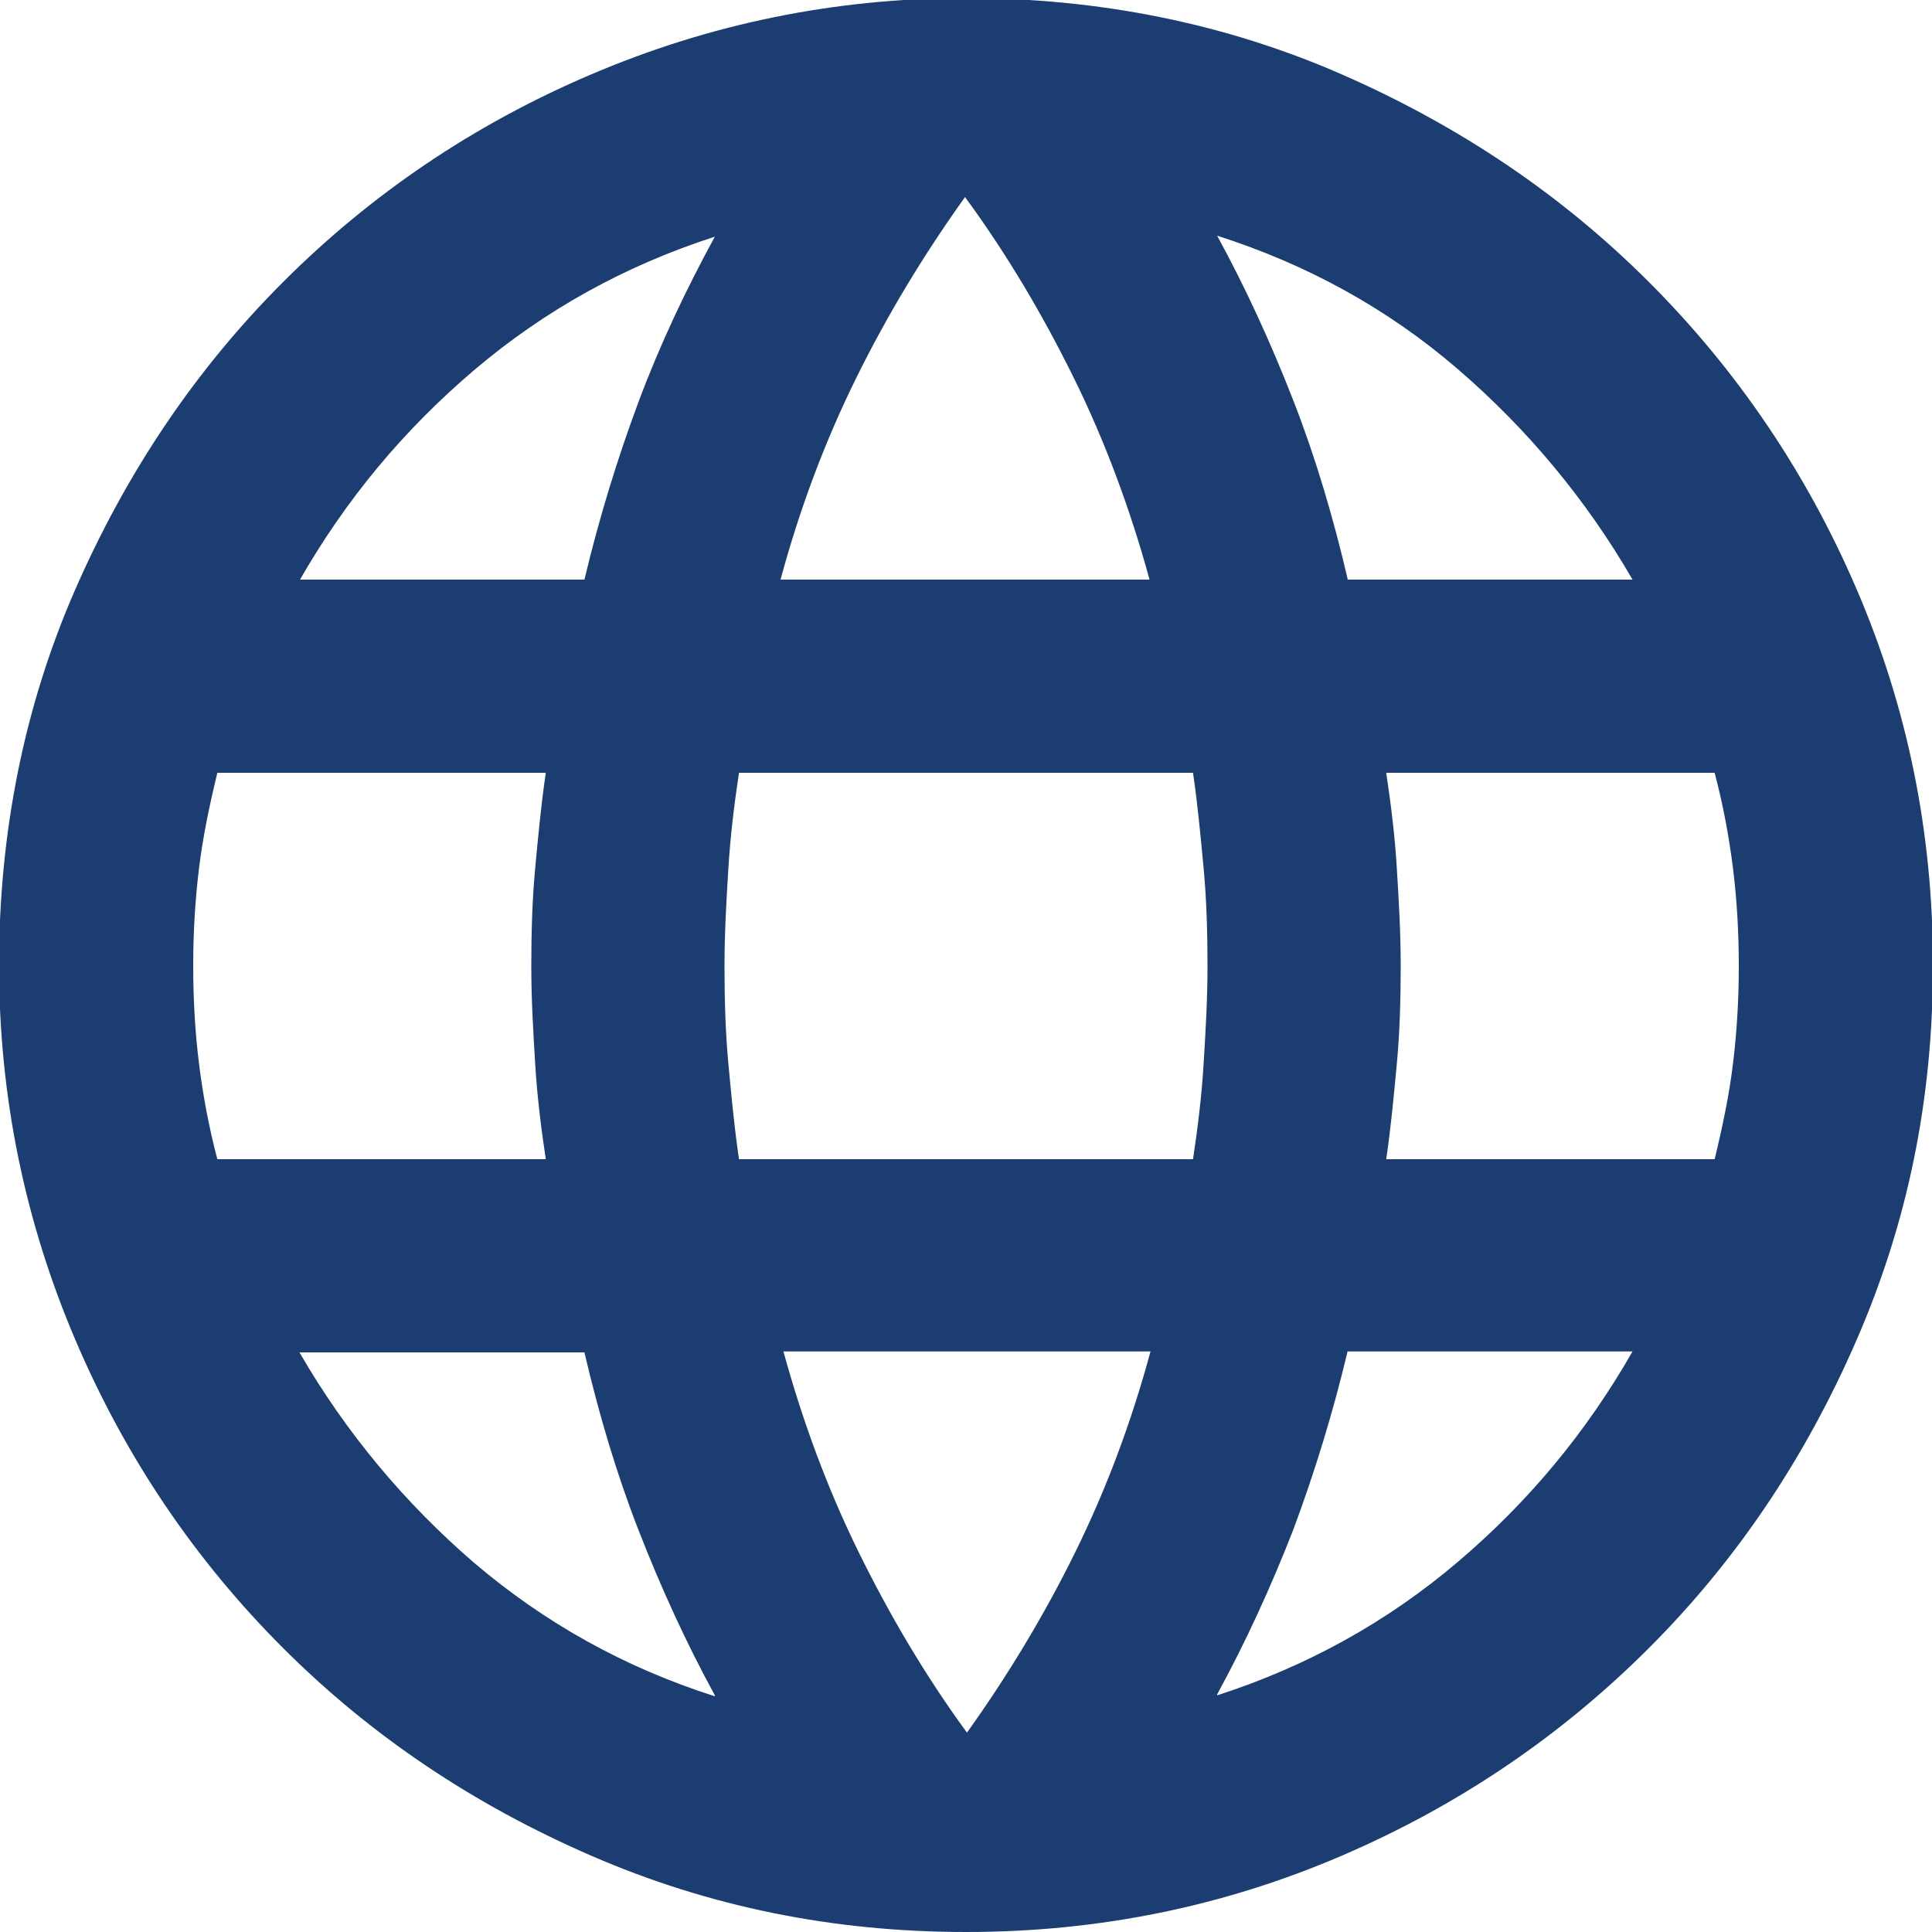
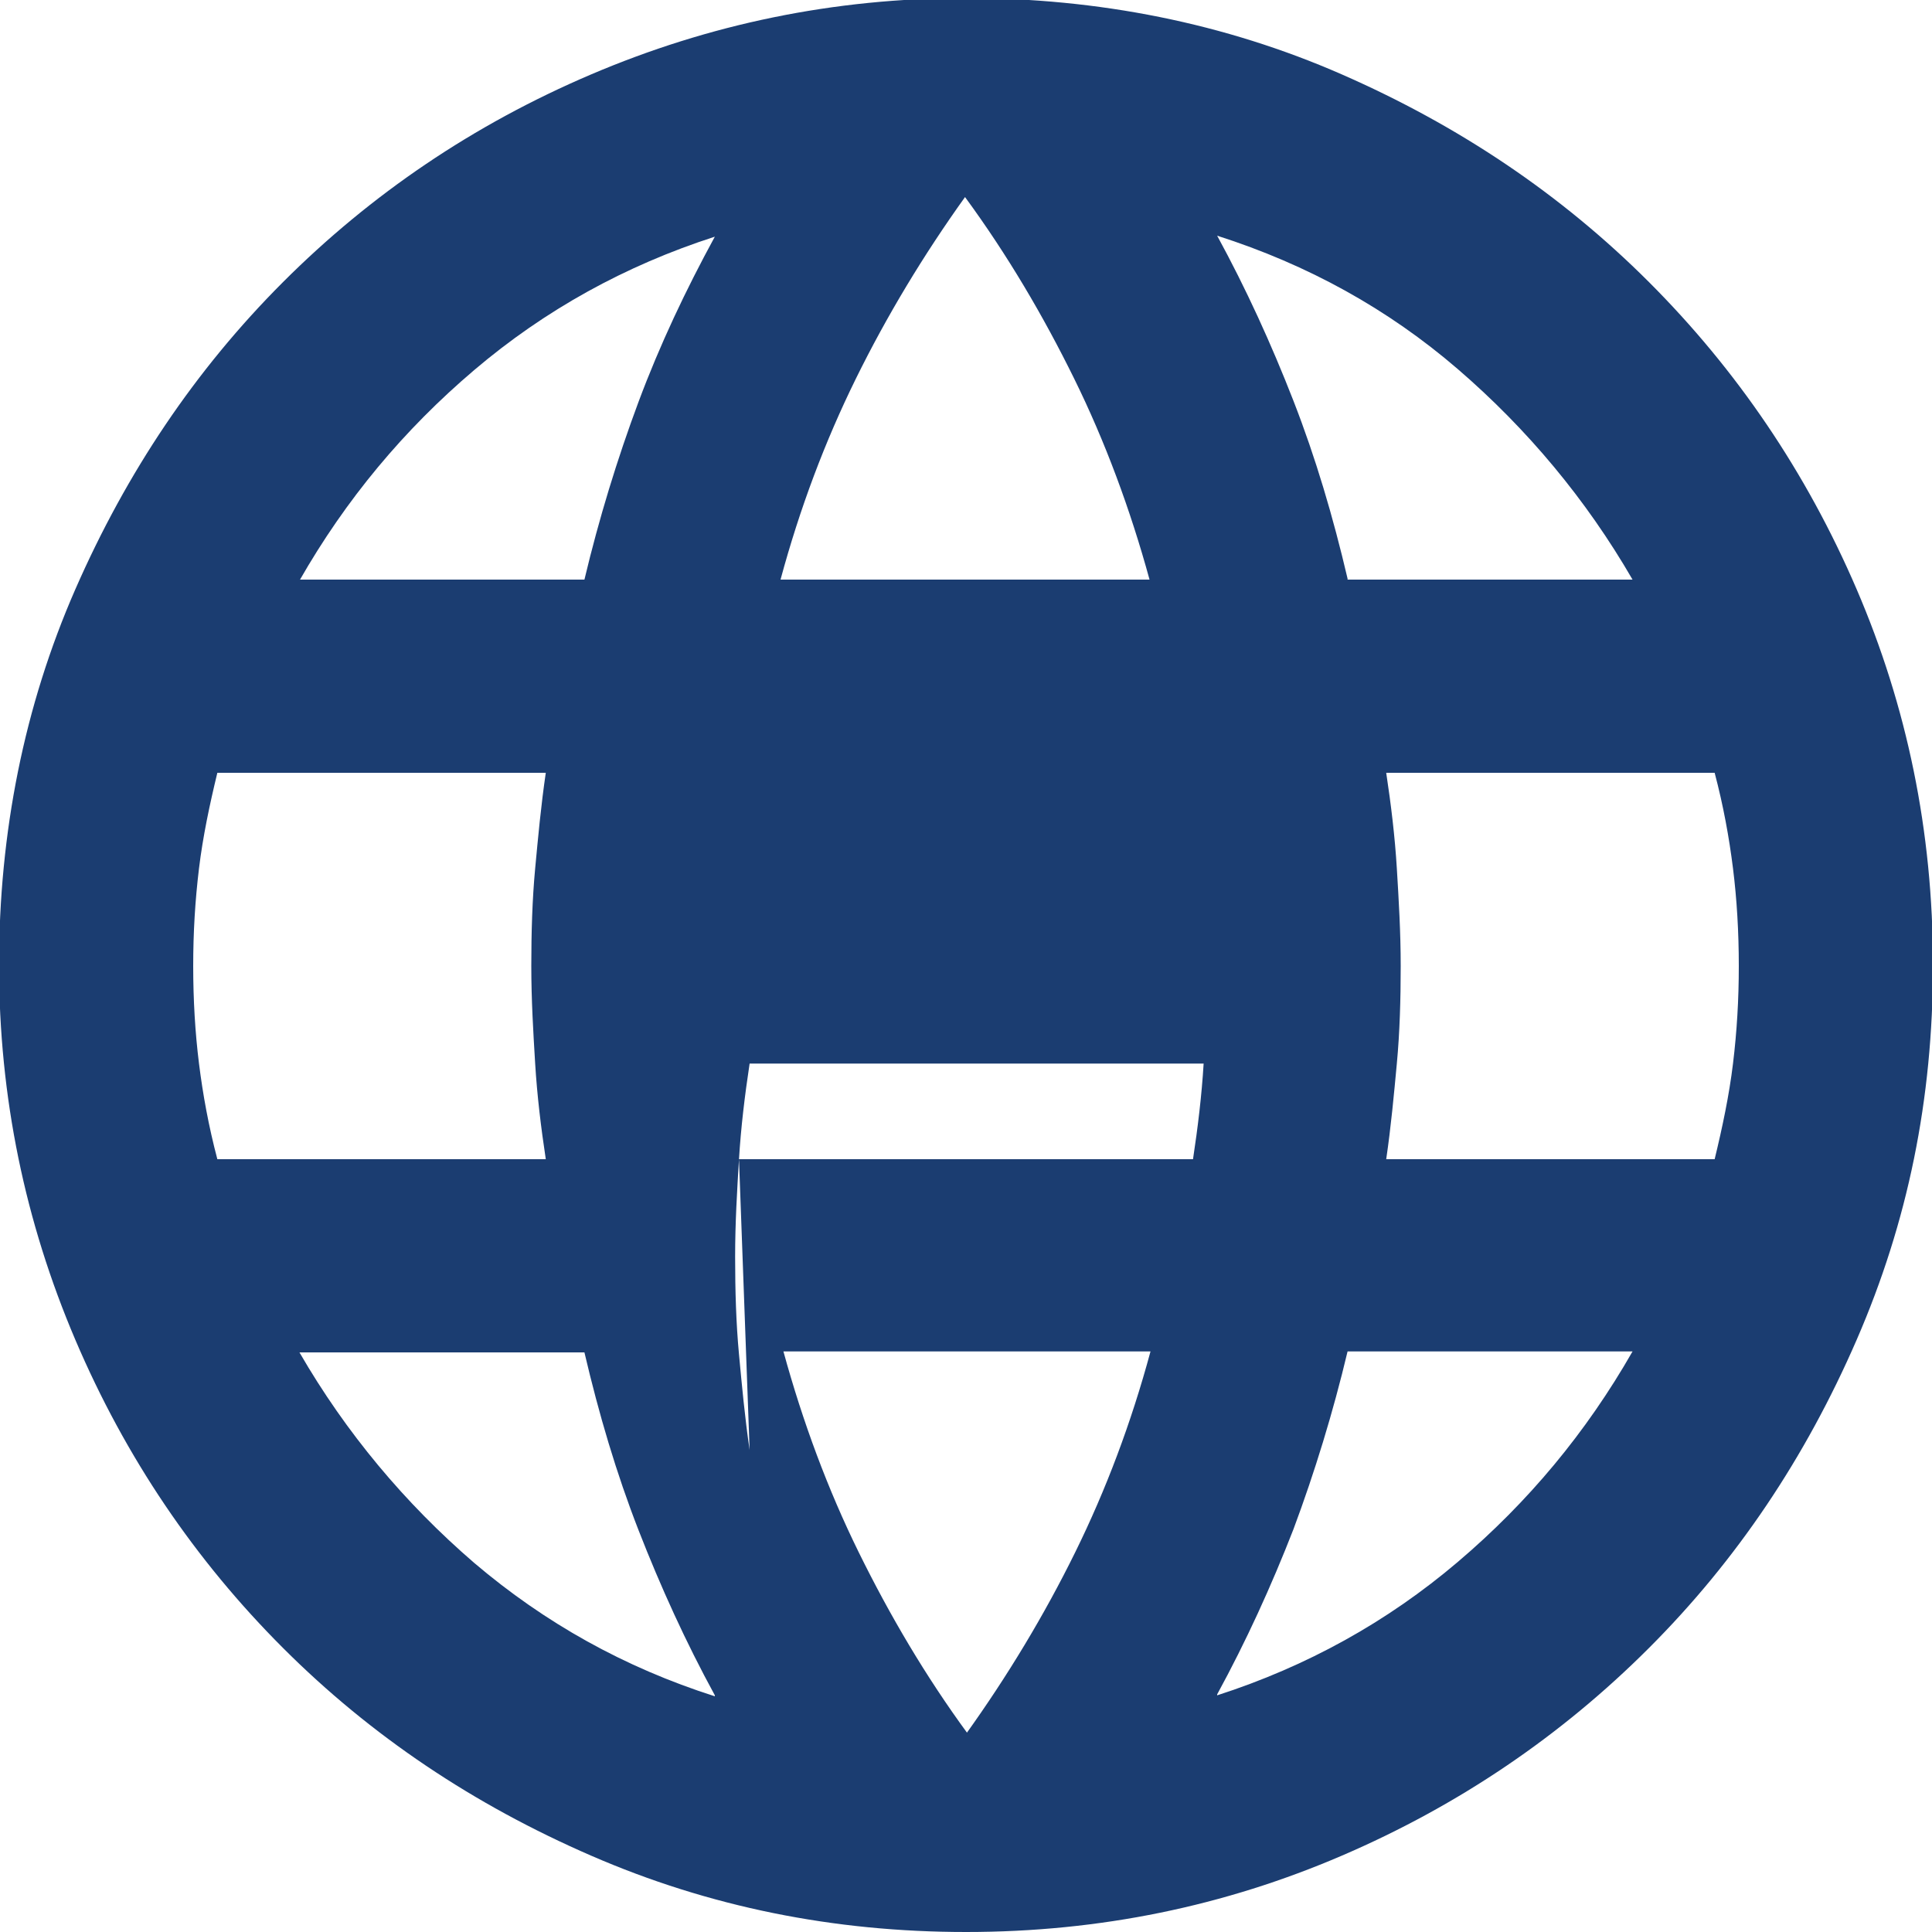
<svg xmlns="http://www.w3.org/2000/svg" id="Calque_1" data-name="Calque 1" viewBox="0 0 20 20">
  <defs>
    <style>
      .cls-1 {
        fill: #1b3d71;
      }
    </style>
  </defs>
-   <path class="cls-1" d="m10,20c-1.37,0-2.66-.26-3.88-.79s-2.28-1.24-3.19-2.15-1.63-1.97-2.15-3.19-.79-2.51-.79-3.88.26-2.68.79-3.89,1.24-2.27,2.15-3.18,1.97-1.63,3.19-2.15,2.51-.79,3.88-.79,2.68.26,3.89.79,2.27,1.24,3.18,2.15,1.63,1.97,2.15,3.18.79,2.5.79,3.89-.26,2.66-.79,3.88-1.24,2.28-2.15,3.19-1.97,1.63-3.18,2.15-2.5.79-3.89.79Zm0-2.05c.43-.6.81-1.23,1.13-1.88s.58-1.34.78-2.08h-3.8c.2.73.46,1.43.78,2.08s.69,1.28,1.13,1.88Zm-2.6-.4c-.3-.55-.56-1.12-.79-1.71-.23-.59-.41-1.2-.56-1.84h-2.95c.48.83,1.09,1.56,1.81,2.18.73.62,1.55,1.08,2.49,1.38Zm5.2,0c.93-.3,1.76-.76,2.49-1.38.73-.62,1.33-1.34,1.81-2.18h-2.95c-.15.63-.34,1.25-.56,1.84-.23.59-.49,1.16-.79,1.71ZM2.25,12h3.4c-.05-.33-.09-.66-.11-.99s-.04-.66-.04-1.01.01-.69.04-1.01.06-.65.11-.99h-3.4c-.08.33-.15.66-.19.99s-.06.66-.06,1.01.02.69.06,1.01.1.65.19.99Zm5.4,0h4.7c.05-.33.09-.66.11-.99s.04-.66.04-1.01-.01-.69-.04-1.01-.06-.65-.11-.99h-4.7c-.05.33-.09.66-.11.99s-.04.66-.04,1.01.01.69.04,1.01.06.65.11.99Zm6.7,0h3.4c.08-.33.15-.66.19-.99s.06-.66.06-1.01-.02-.69-.06-1.01-.1-.65-.19-.99h-3.4c.05.33.09.66.11.99s.04.66.04,1.01-.01.69-.04,1.01-.06.65-.11.99Zm-.4-6h2.95c-.48-.83-1.09-1.56-1.81-2.18s-1.55-1.08-2.49-1.38c.3.55.56,1.12.79,1.71s.41,1.2.56,1.84Zm-5.85,0h3.8c-.2-.73-.46-1.43-.78-2.08s-.69-1.28-1.13-1.88c-.43.6-.81,1.23-1.13,1.88s-.58,1.34-.78,2.08Zm-5,0h2.95c.15-.63.34-1.25.56-1.84s.49-1.16.79-1.71c-.93.3-1.76.76-2.49,1.38s-1.33,1.34-1.81,2.18Z" />
+   <path class="cls-1" d="m10,20c-1.37,0-2.66-.26-3.88-.79s-2.28-1.24-3.19-2.15-1.63-1.97-2.15-3.19-.79-2.51-.79-3.88.26-2.68.79-3.89,1.24-2.27,2.15-3.18,1.97-1.63,3.19-2.15,2.51-.79,3.88-.79,2.68.26,3.89.79,2.27,1.24,3.18,2.15,1.63,1.97,2.15,3.18.79,2.5.79,3.89-.26,2.66-.79,3.88-1.24,2.28-2.15,3.19-1.97,1.63-3.18,2.15-2.5.79-3.89.79Zm0-2.05c.43-.6.81-1.23,1.13-1.88s.58-1.34.78-2.08h-3.8c.2.73.46,1.43.78,2.08s.69,1.28,1.13,1.88Zm-2.6-.4c-.3-.55-.56-1.12-.79-1.71-.23-.59-.41-1.2-.56-1.84h-2.95c.48.83,1.09,1.56,1.81,2.18.73.62,1.55,1.08,2.49,1.38Zm5.2,0c.93-.3,1.76-.76,2.49-1.38.73-.62,1.33-1.34,1.81-2.18h-2.95c-.15.63-.34,1.25-.56,1.84-.23.59-.49,1.16-.79,1.71ZM2.25,12h3.4c-.05-.33-.09-.66-.11-.99s-.04-.66-.04-1.01.01-.69.04-1.01.06-.65.11-.99h-3.4c-.08.33-.15.66-.19.99s-.06.66-.06,1.01.02.69.06,1.01.1.65.19.99Zm5.4,0h4.7c.05-.33.09-.66.11-.99h-4.7c-.05.33-.09.66-.11.99s-.04.66-.04,1.01.01.69.04,1.01.06.65.11.99Zm6.7,0h3.4c.08-.33.15-.66.19-.99s.06-.66.06-1.01-.02-.69-.06-1.01-.1-.65-.19-.99h-3.4c.05.33.09.66.11.99s.04.66.04,1.01-.01.69-.04,1.01-.06.65-.11.99Zm-.4-6h2.95c-.48-.83-1.09-1.56-1.81-2.18s-1.55-1.08-2.49-1.38c.3.55.56,1.12.79,1.71s.41,1.2.56,1.84Zm-5.85,0h3.8c-.2-.73-.46-1.43-.78-2.08s-.69-1.28-1.13-1.88c-.43.6-.81,1.23-1.13,1.88s-.58,1.34-.78,2.08Zm-5,0h2.95c.15-.63.34-1.25.56-1.84s.49-1.16.79-1.71c-.93.3-1.76.76-2.49,1.38s-1.33,1.34-1.81,2.18Z" />
</svg>